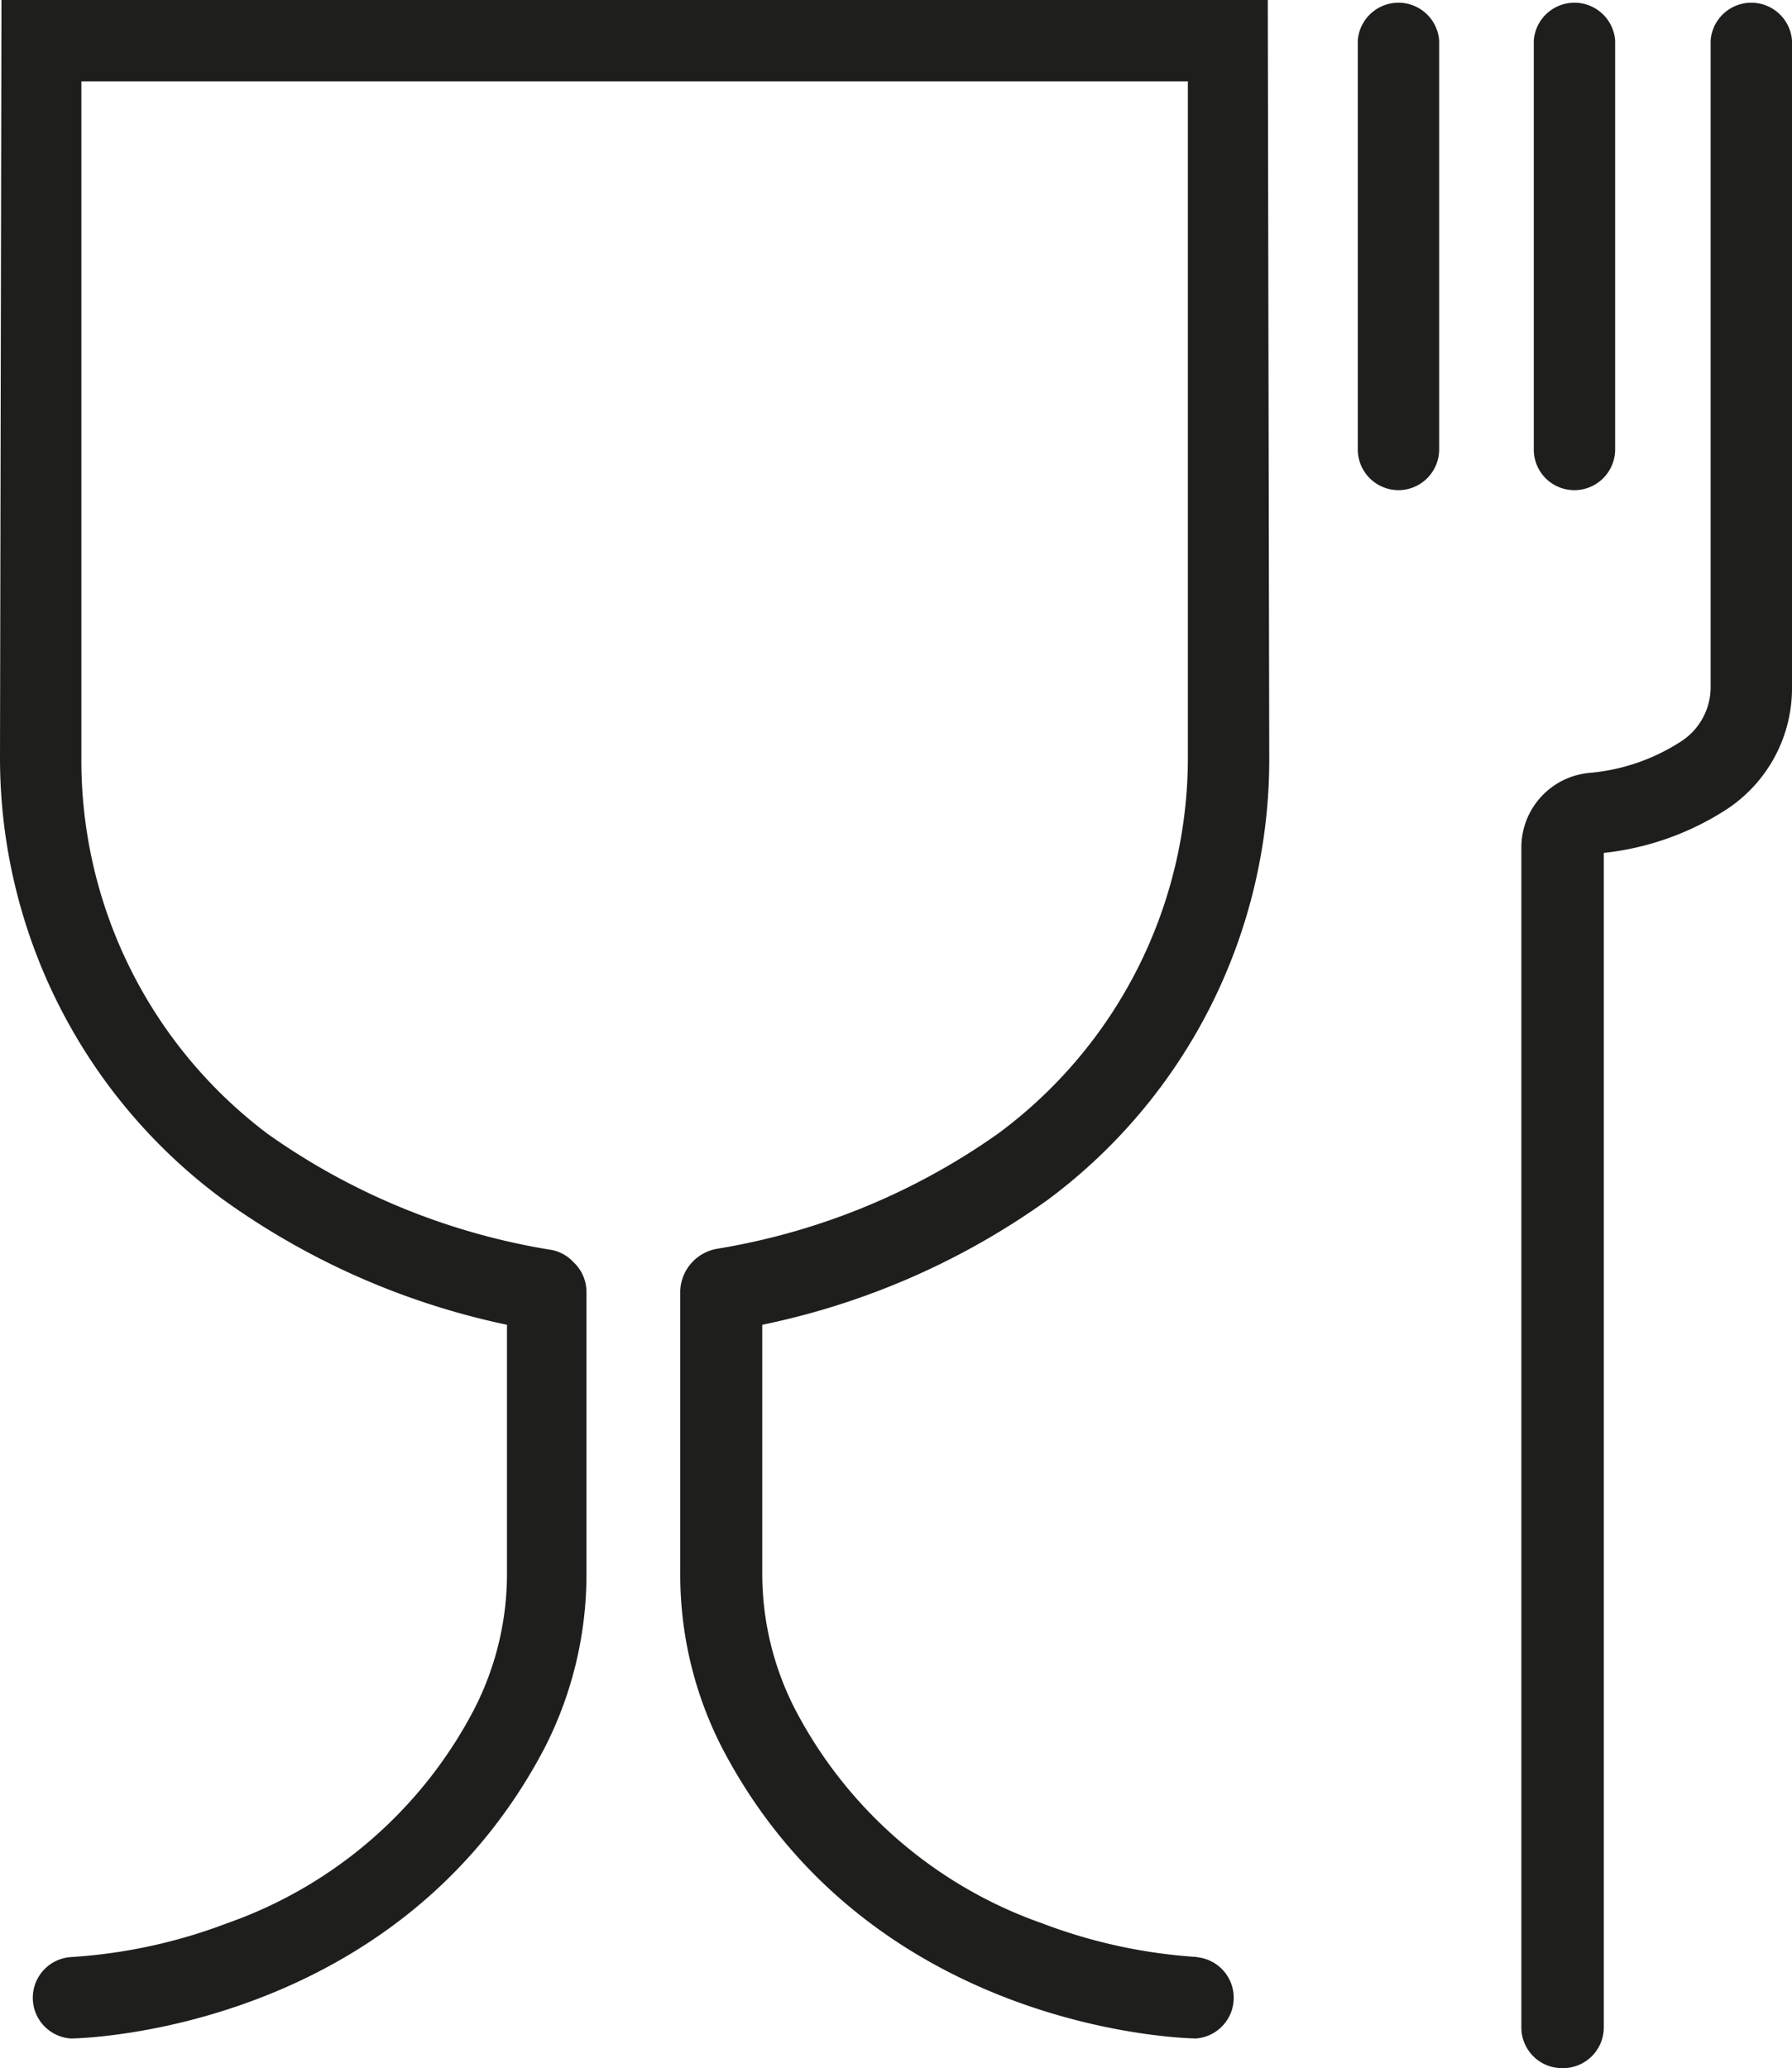
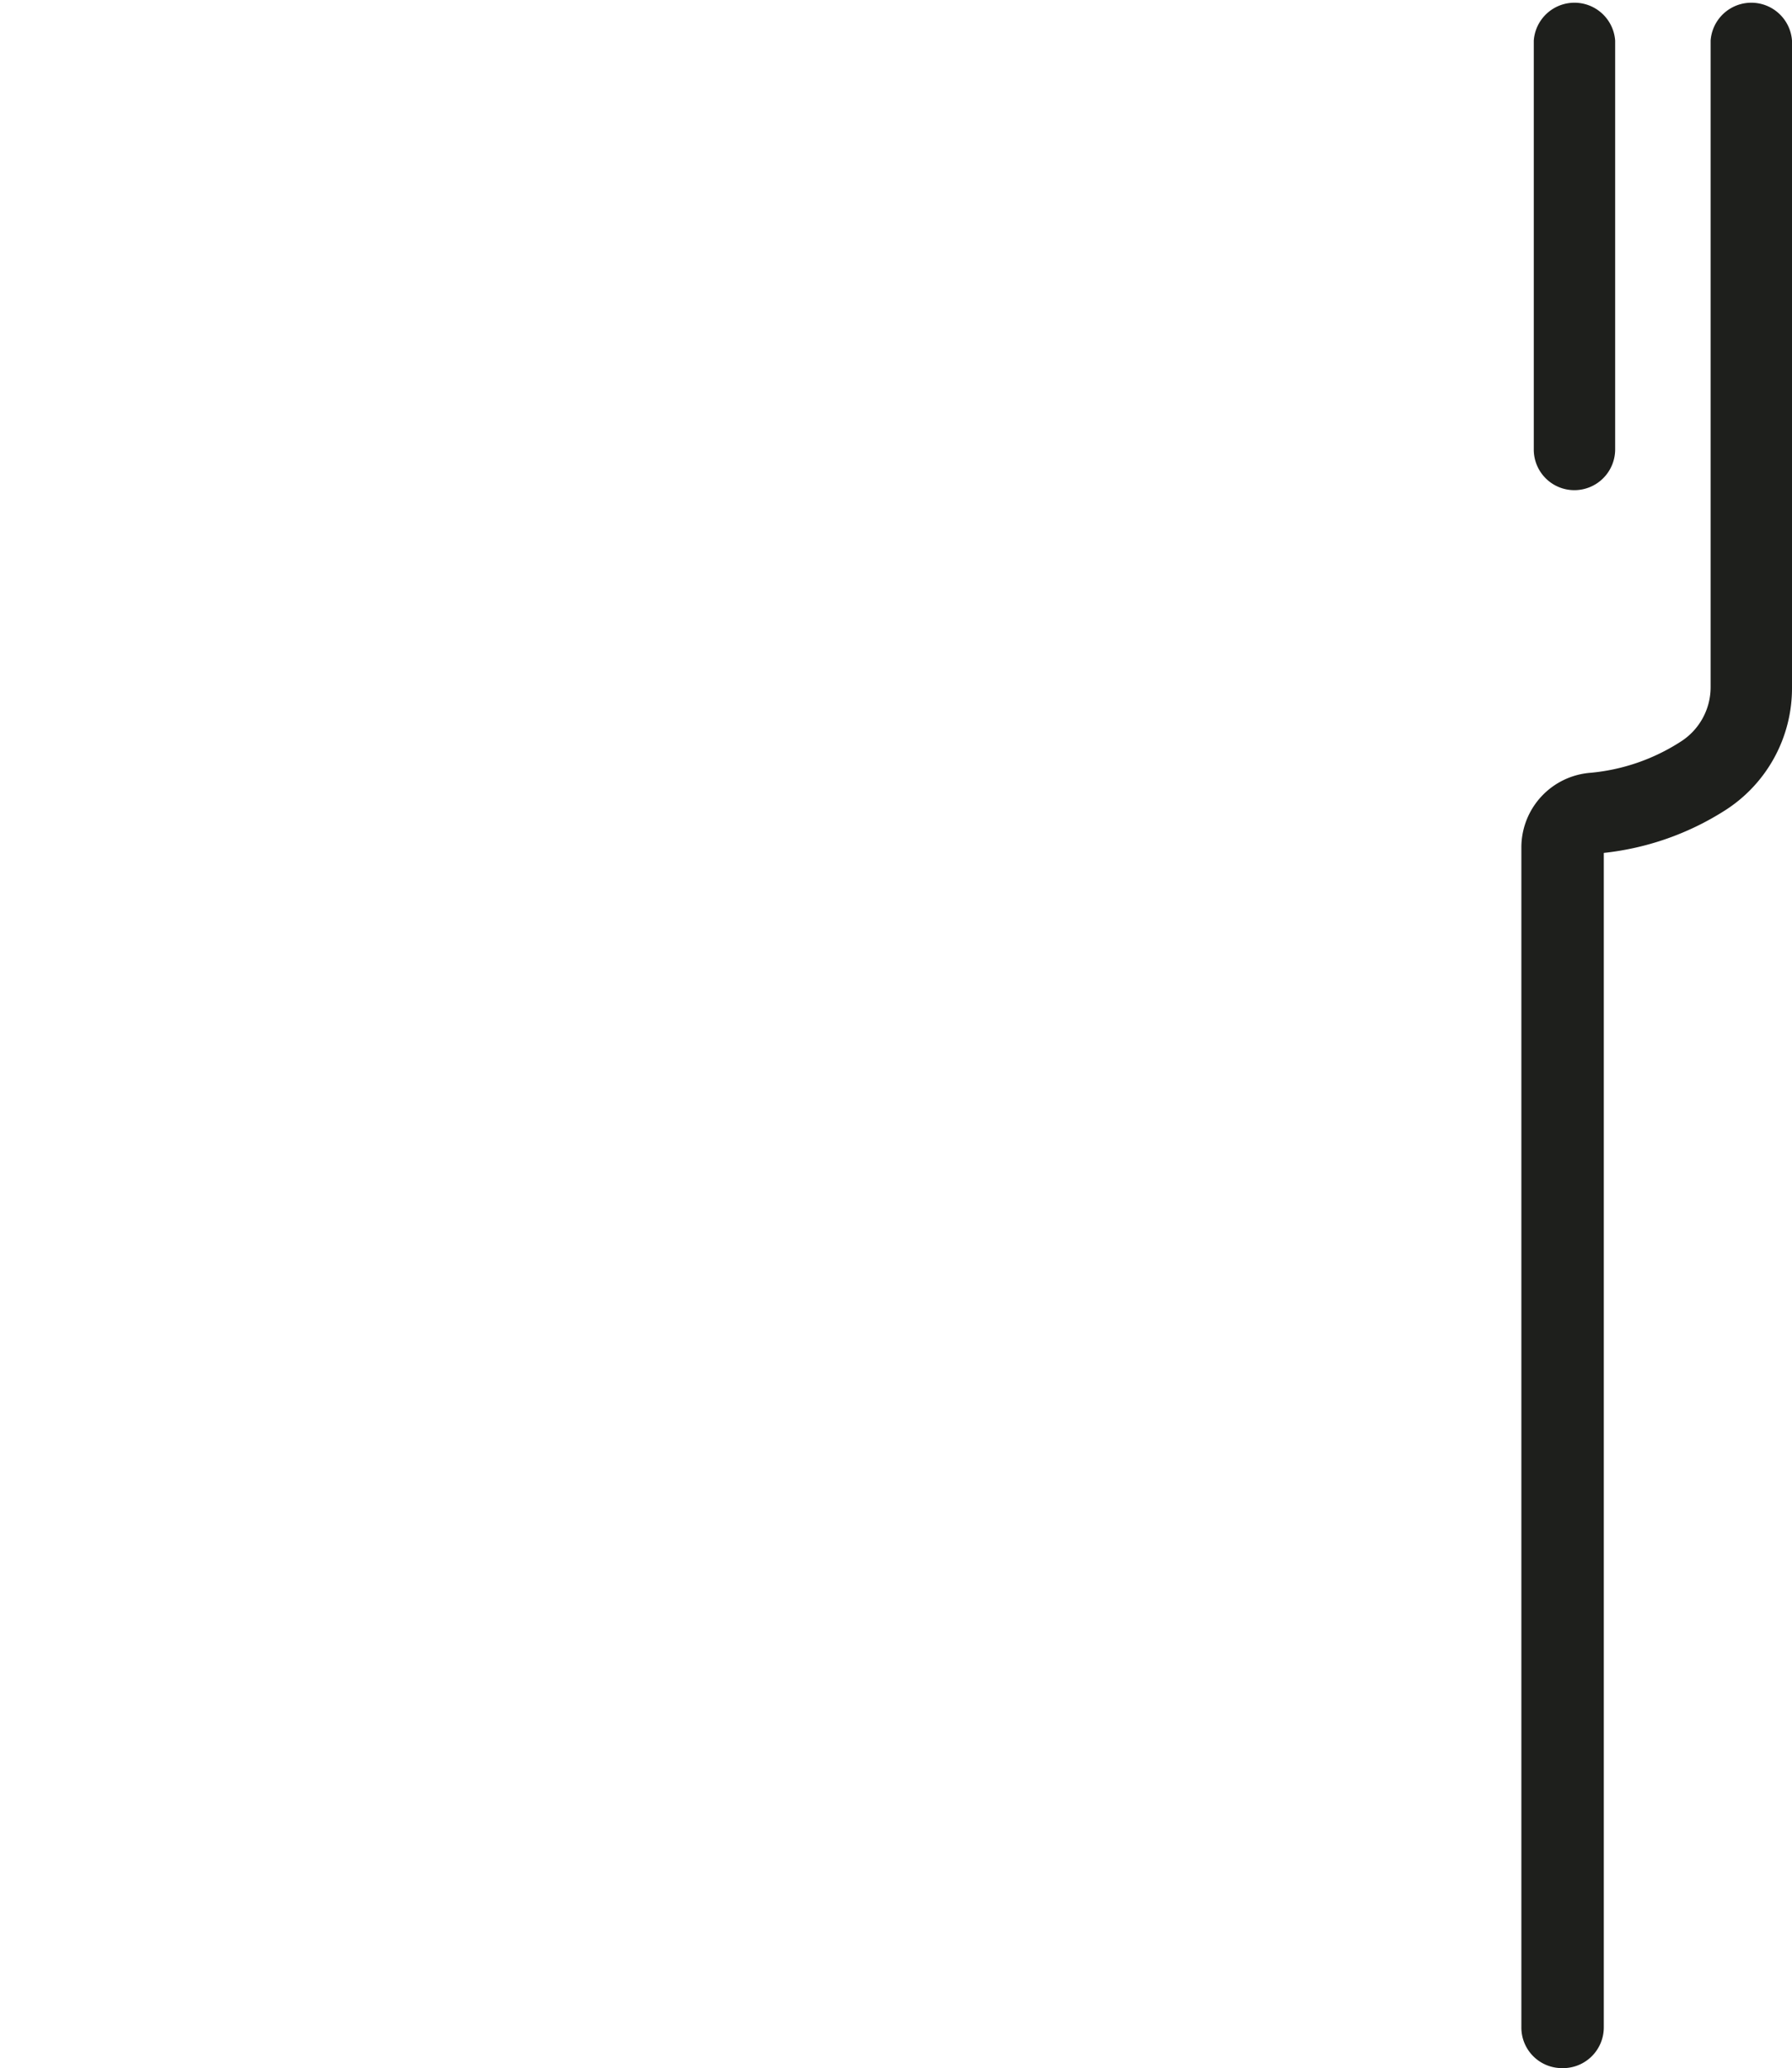
<svg xmlns="http://www.w3.org/2000/svg" viewBox="0 0 85.22 98.35">
  <defs>
    <style>.cls-1{fill:#1e1f1c;}</style>
  </defs>
  <g id="Слой_2" data-name="Слой 2">
    <g id="Слой_1-2" data-name="Слой 1">
      <path class="cls-1" d="M74.28,98.35a1.93,1.93,0,0,1-1.93-1.94V40.27a3.56,3.56,0,0,1,3.29-3.52,9.5,9.5,0,0,0,4.27-1.47,3.07,3.07,0,0,0,1.44-2.61V1.93a1.94,1.94,0,0,1,3.87,0V32.67A6.89,6.89,0,0,1,82,38.56a13.36,13.36,0,0,1-5.73,2V96.41A1.94,1.94,0,0,1,74.28,98.35Z" />
-       <path class="cls-1" d="M66.5,23.31a1.94,1.94,0,0,1-1.93-1.94V1.93a1.94,1.94,0,0,1,3.87,0V21.37A1.94,1.94,0,0,1,66.5,23.31Z" />
      <path class="cls-1" d="M74.87,23.31a1.93,1.93,0,0,1-1.93-1.94V1.93a1.94,1.94,0,0,1,3.87,0V21.37A1.94,1.94,0,0,1,74.87,23.31Z" />
-       <path class="cls-1" d="M57,93.07a25.21,25.21,0,0,1-7.45-1.61A21.13,21.13,0,0,1,37.84,81.34a14.09,14.09,0,0,1-1.59-6.53V63a35.66,35.66,0,0,0,13.56-5.93A26.08,26.08,0,0,0,60.36,36L60.29,0H.07L0,36a26.08,26.08,0,0,0,10.55,21A35.66,35.66,0,0,0,24.11,63V74.81a14.09,14.09,0,0,1-1.59,6.53A21.13,21.13,0,0,1,10.8,91.46a25.24,25.24,0,0,1-7.44,1.61,1.94,1.94,0,0,0,0,3.87h0c.63,0,15.5-.4,22.53-13.8a18.11,18.11,0,0,0,2-8.33V61.43a1.93,1.93,0,0,0-.61-1.4,1.91,1.91,0,0,0-1.18-.61,32.15,32.15,0,0,1-13.36-5.49A22.22,22.22,0,0,1,3.87,36V3.87H56.49V36a22.22,22.22,0,0,1-9,17.89,32.13,32.13,0,0,1-13.35,5.49,2.11,2.11,0,0,0-1.79,2V74.81a18,18,0,0,0,2,8.33c7,13.4,21.89,13.79,22.52,13.8h0a1.94,1.94,0,0,0,0-3.87Z" />
    </g>
  </g>
</svg>